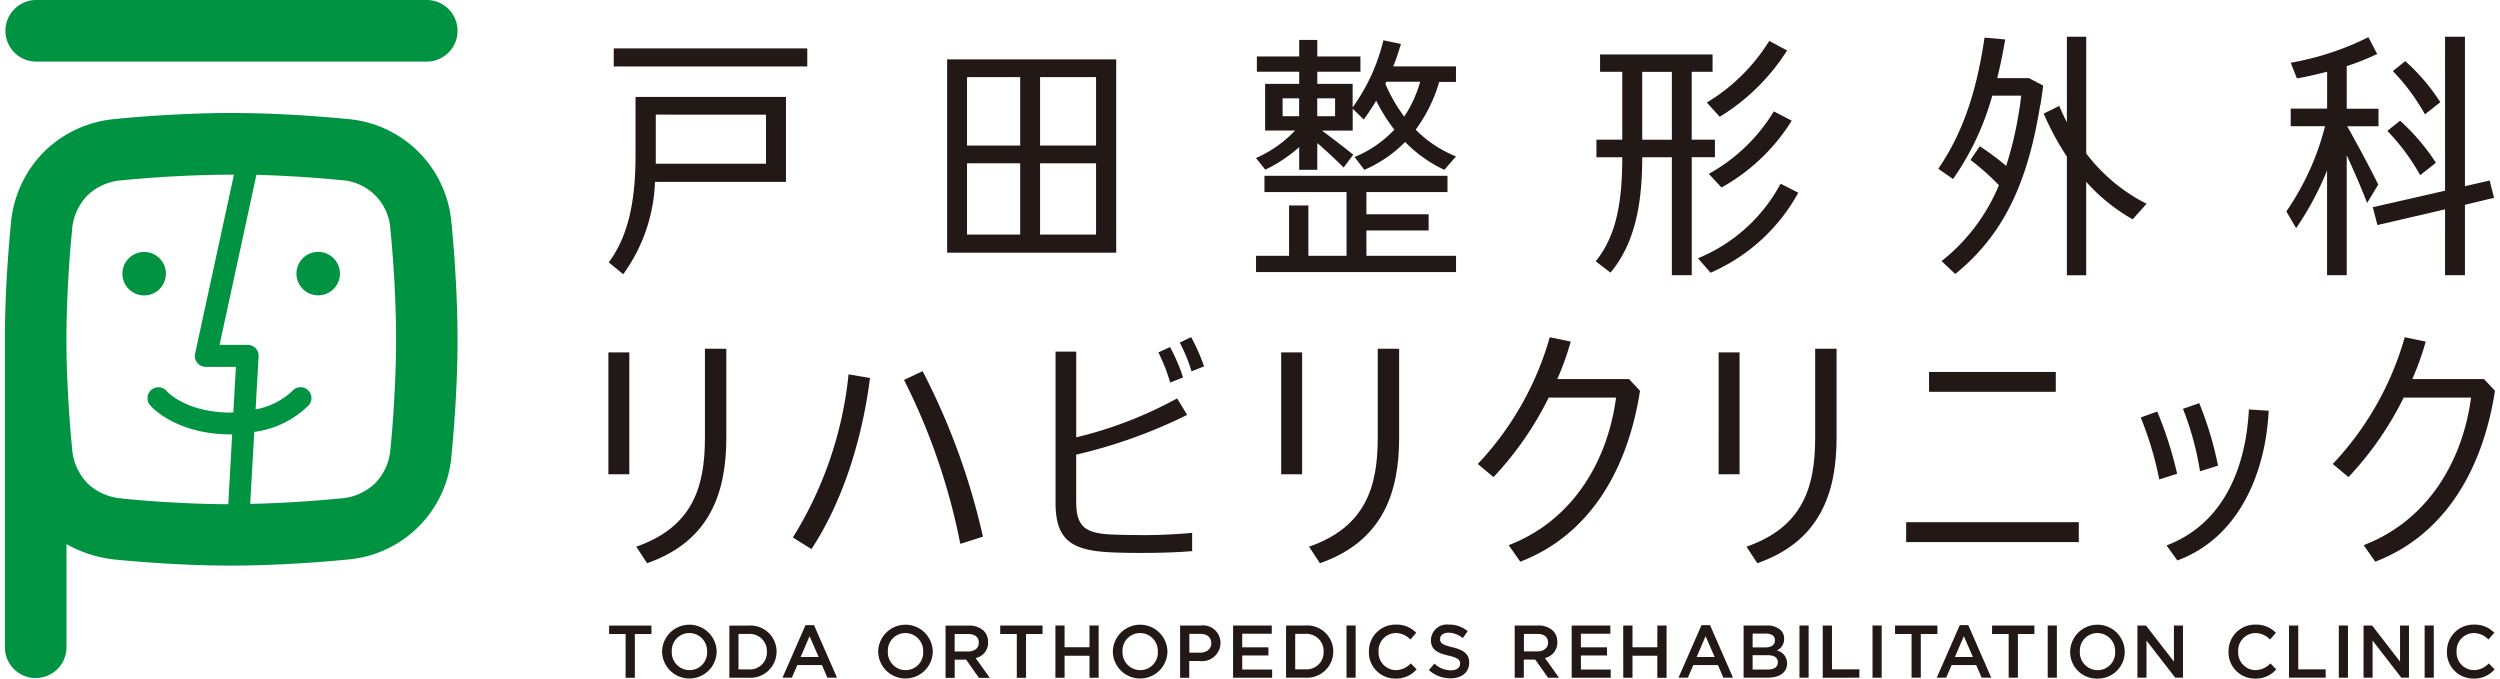
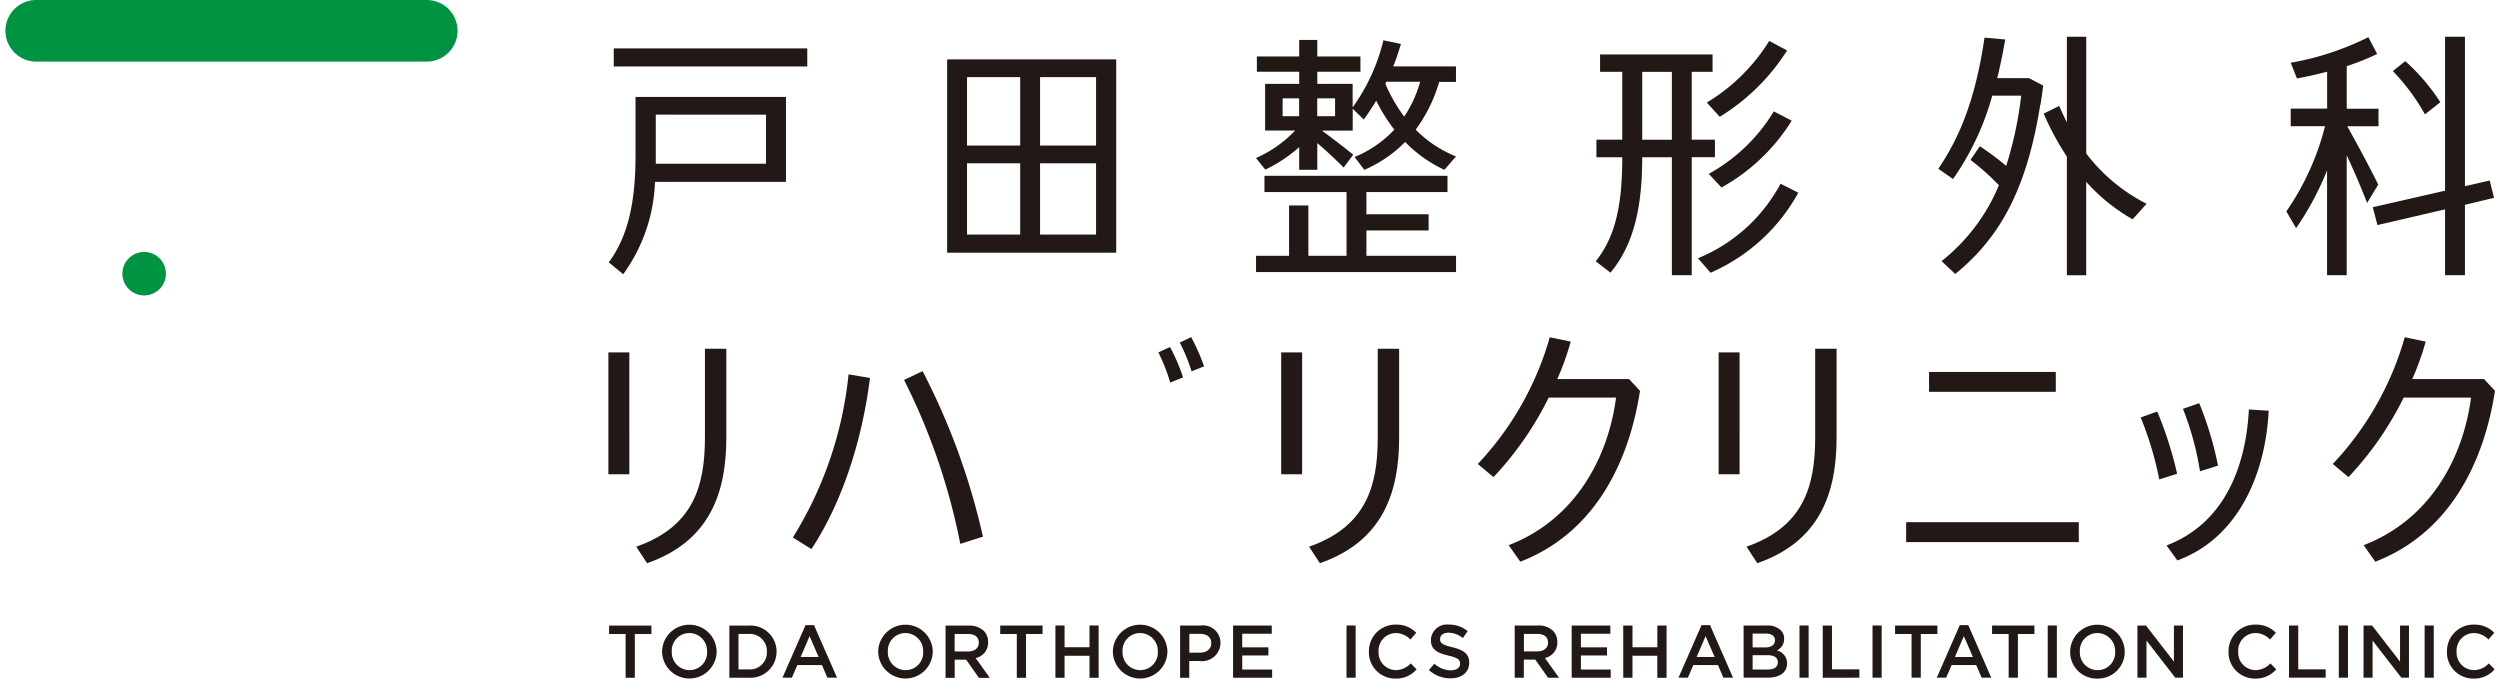
<svg xmlns="http://www.w3.org/2000/svg" width="280" height="76" viewBox="0 0 280 76">
  <defs>
    <clipPath id="clip-path">
      <rect id="logo" width="280" height="76" transform="translate(72 22)" fill="#e7f3ea" />
    </clipPath>
  </defs>
  <g id="logo_svg" data-name="logo svg" transform="translate(-72 -22)" clip-path="url(#clip-path)">
    <g id="レイヤー_1" data-name="レイヤー 1" transform="translate(72.539 22)">
      <g id="グループ_308" data-name="グループ 308">
-         <path id="パス_834" data-name="パス 834" d="M50.017,24.909a12.73,12.73,0,0,0-11.63-11.58c-.07,0-1.66-.169-4.055-.338-2.217-.159-5.566-.338-8.976-.338s-6.769.189-8.976.338c-2.405.169-4,.338-4.115.348a12.942,12.942,0,0,0-7.892,3.678A13.012,13.012,0,0,0,.686,24.969c0,.07-.169,1.66-.338,4.055C.119,32.255.01,35.276.01,38V72.491a3.449,3.449,0,0,0,6.9,0V60.941a13.962,13.962,0,0,0,5.417,1.73c.07,0,1.66.169,4.055.338,2.217.159,5.576.338,8.976.338s6.769-.189,8.976-.338c2.405-.169,4-.338,4.115-.348a12.73,12.73,0,0,0,11.58-11.63c0-.07.169-1.66.338-4.055.159-2.217.338-5.566.338-8.976s-.189-6.769-.338-8.976c-.169-2.405-.338-4-.348-4.115M13.091,55.822h0a6.131,6.131,0,0,1-3.847-1.71,6.16,6.16,0,0,1-1.7-3.8c0-.02-.159-1.541-.318-3.817C7.077,44.391,6.9,41.2,6.9,38s.179-6.391.318-8.5c.159-2.236.318-3.757.318-3.757h0A6.131,6.131,0,0,1,9.244,21.9a6.16,6.16,0,0,1,3.8-1.7c.02,0,1.541-.159,3.817-.318,2.107-.149,5.288-.318,8.5-.318h.3L21.311,39.61A1.219,1.219,0,0,0,22.5,41.091h3.38l-.288,5.1c-.149,0-.288.02-.437.02-4.91-.07-6.938-2.316-7.018-2.4a1.22,1.22,0,0,0-1.869,1.57c.109.129,2.694,3.121,8.658,3.27h.537l-.437,7.823c-3.091-.01-6.133-.179-8.161-.318-2.236-.159-3.757-.318-3.757-.318m30.4-9.324c-.159,2.236-.318,3.757-.318,3.757a6.131,6.131,0,0,1-1.71,3.847h0a6.16,6.16,0,0,1-3.8,1.7c-.02,0-1.541.159-3.817.318-1.64.119-3.936.248-6.381.3l.457-8.061a10.605,10.605,0,0,0,6.123-3.012,1.22,1.22,0,0,0-1.859-1.58,8,8,0,0,1-4.115,2.067l.338-5.934a1.223,1.223,0,0,0-1.213-1.292H24.054l4.125-19.045c2.2.06,4.224.179,5.705.278,2.236.159,3.757.318,3.757.318h0a5.849,5.849,0,0,1,5.546,5.507c0,.02.159,1.541.318,3.817.149,2.107.318,5.288.318,8.5s-.179,6.391-.318,8.5" fill="#009342" />
        <path id="パス_835" data-name="パス 835" d="M3.519,6.9H47.254a3.449,3.449,0,1,0,0-6.9H3.519a3.449,3.449,0,1,0,0,6.9" fill="#009342" />
        <path id="パス_836" data-name="パス 836" d="M18.041,30.654a2.435,2.435,0,1,0-2.435,2.435,2.439,2.439,0,0,0,2.435-2.435" fill="#009342" />
-         <path id="パス_837" data-name="パス 837" d="M35.1,28.209a2.435,2.435,0,1,0,2.435,2.435A2.439,2.439,0,0,0,35.1,28.209" fill="#009342" />
        <path id="パス_838" data-name="パス 838" d="M67.6,39.471h2.346V53.118H67.6Zm13.21-.408v9.97c0,6.242-1.908,11.62-8.876,14.045l-1.213-1.849c6.3-2.2,7.693-6.65,7.693-12.2v-9.97Z" fill="#221815" />
        <path id="パス_839" data-name="パス 839" d="M94.5,41.926l2.4.408c-.895,7.087-3.151,14-6.56,19.164l-2.077-1.3A42.751,42.751,0,0,0,94.5,41.926m15.059,18.18-2.545.805a71.078,71.078,0,0,0-6.3-18.359l2.077-.984A76.34,76.34,0,0,1,109.547,60.1" fill="#221815" />
        <path id="パス_840" data-name="パス 840" d="M142.955,39.471H145.3V53.118h-2.346Zm13.21-.408v9.97c0,6.242-1.908,11.62-8.876,14.045l-1.213-1.849c6.3-2.2,7.693-6.65,7.693-12.2v-9.97Z" fill="#221815" />
        <path id="パス_841" data-name="パス 841" d="M191.948,39.471h2.346V53.118h-2.346Zm13.21-.408v9.97c0,6.242-1.908,11.62-8.876,14.045l-1.213-1.849c6.3-2.2,7.693-6.65,7.693-12.2v-9.97h2.4Z" fill="#221815" />
        <path id="パス_842" data-name="パス 842" d="M183.142,43.775c-1.411,9.045-5.755,16.192-13.409,19.134l-1.3-1.849c7.137-2.743,11.073-9.334,12.027-16.53h-7.544a36.541,36.541,0,0,1-6.183,8.906l-1.759-1.471a34.307,34.307,0,0,0,8.061-14.194l2.346.487a30.77,30.77,0,0,1-1.5,4.195h8.031l1.242,1.332Z" fill="#221815" />
        <path id="パス_843" data-name="パス 843" d="M232.284,60.713H212.951V58.486h19.333ZM229.71,43.884H215.516V41.658H229.71Z" fill="#221815" />
        <path id="パス_844" data-name="パス 844" d="M243.3,53.059l-2,.636a38.191,38.191,0,0,0-2.077-6.938l1.849-.666a42.352,42.352,0,0,1,2.227,6.968M253.555,46c-.348,6.968-3.32,14.224-10.228,16.769l-1.213-1.68c6.361-2.425,8.876-8.618,9.224-15.228l2.227.139Zm-7.693,6.789a32.979,32.979,0,0,0-1.908-7l1.819-.636a38.4,38.4,0,0,1,2.107,7l-2.028.636Z" fill="#221815" />
        <path id="パス_845" data-name="パス 845" d="M278.9,43.775c-1.411,9.045-5.755,16.192-13.409,19.134l-1.3-1.849c7.137-2.743,11.073-9.334,12.027-16.53h-7.544a36.54,36.54,0,0,1-6.183,8.906l-1.759-1.471a34.307,34.307,0,0,0,8.061-14.194l2.346.487a30.772,30.772,0,0,1-1.5,4.195h8.031l1.242,1.332Z" fill="#221815" />
-         <path id="パス_846" data-name="パス 846" d="M127.28,59.937c1.968,0,3.906-.089,5.7-.258v2.048c-1.849.149-3.7.2-5.785.2-1.59,0-3.061-.03-4.135-.119-3.877-.318-5.377-1.65-5.377-5.517V39.382h2.316v9.6a45.527,45.527,0,0,0,11.3-4.364l1.123,1.849a56.886,56.886,0,0,1-12.425,4.453V56.2c0,2.664.924,3.439,3.5,3.638.865.06,2.167.089,3.787.089" fill="#221815" />
        <path id="パス_847" data-name="パス 847" d="M130.5,38.865l-1.3.606a20.063,20.063,0,0,1,1.322,3.37l1.441-.567a19.9,19.9,0,0,0-1.461-3.409" fill="#221815" />
        <path id="パス_848" data-name="パス 848" d="M132.866,37.761l-1.272.606a18.765,18.765,0,0,1,1.322,3.221l1.4-.557a21.388,21.388,0,0,0-1.451-3.28" fill="#221815" />
        <path id="パス_849" data-name="パス 849" d="M72.819,20.367a18.7,18.7,0,0,1-3.558,10.347l-1.62-1.332c2.455-3.27,3-7.664,3-12.027v-6.5H87.49v9.512H72.809ZM89.876,7.445H68.2V5.417H89.876ZM72.909,18.339H85.254v-5.5H72.909Z" fill="#221815" />
        <path id="パス_850" data-name="パス 850" d="M144.505,14.622h-3.35V9.393h3.817V8.031h-4.741V6.322h4.741V4.473H147V6.322h4.831v1.71H147V9.393h3.956v2.634A21.251,21.251,0,0,0,154.4,4.513l1.968.408c-.258.835-.517,1.68-.865,2.515h7.027V9.174h-1.879a16.908,16.908,0,0,1-2.634,5.348,13.392,13.392,0,0,0,4.513,3l-1.3,1.5a14.919,14.919,0,0,1-4.393-3.121,14.38,14.38,0,0,1-4.572,3.121l-1.093-1.441a12.63,12.63,0,0,0,4.453-3.061,19.7,19.7,0,0,1-2.028-3.24c-.437.726-.895,1.411-1.392,2.107l-1.242-1.213v2.455h-3.439c1.411,1.044,2.485,1.879,3.5,2.694l-1.074,1.441c-.835-.835-1.789-1.739-2.952-2.743v3h-2.028V16.48A16.305,16.305,0,0,1,141.176,19l-1.044-1.3a13.527,13.527,0,0,0,4.364-3.061m18.041,14.015v1.819h-22.4V28.647h3.7V23.011H146v5.636h4.274V21.51h-9.194V19.691h20.5V21.51H152.5v2.485h6.968v1.819H152.5v2.833h10.029ZM143.114,13.011h1.849v-2h-1.849Zm3.877,0h2v-2h-2Zm7.723-3.847-.089.229a17.808,17.808,0,0,0,2.107,3.668,13.768,13.768,0,0,0,1.789-3.906H154.7Z" fill="#221815" />
        <path id="パス_851" data-name="パス 851" d="M188.936,17.613v13.21H186.71V17.613h-3.32c0,5.228-.815,9.652-3.558,12.922l-1.65-1.272c2.366-2.922,2.972-6.789,2.972-11.649h-2.893V15.645h2.893v-7.6h-2.485V6.1h12.6V8.041h-2.336v7.6h2.6v1.968h-2.6ZM186.71,8.051h-3.32v7.6h3.32v-7.6Zm14.164,13.528a20.531,20.531,0,0,1-9.83,8.966l-1.411-1.62a18.413,18.413,0,0,0,9.254-8.349l2,1.014ZM190.616,11.49a20.87,20.87,0,0,0,7-6.908l2,1.074a23.418,23.418,0,0,1-7.544,7.425l-1.441-1.59Zm7.515.984,2,1.044A21.559,21.559,0,0,1,192.266,21l-1.421-1.531a19.514,19.514,0,0,0,7.286-7" fill="#221815" />
        <path id="パス_852" data-name="パス 852" d="M227.96,11.779c-1.421,8.906-4.224,14.631-9.512,18.906l-1.531-1.441a21.107,21.107,0,0,0,6.421-8.5,27.173,27.173,0,0,0-3.181-2.833l1.044-1.531a30.419,30.419,0,0,1,2.952,2.2,41.824,41.824,0,0,0,1.68-7.862h-3.24a30.288,30.288,0,0,1-4.393,9.334l-1.65-1.153c3.061-4.453,4.393-9.423,5.179-14.681l2.316.2c-.258,1.5-.547,2.922-.895,4.334h3.558l1.59.835s-.129,1.1-.318,2.2m2.117.08c.268.636.557,1.252.855,1.829V4.115h2.167V17.186a19.569,19.569,0,0,0,6.759,5.636l-1.561,1.739a20.572,20.572,0,0,1-5.2-4.195V30.833h-2.167v-13.3a30.222,30.222,0,0,1-2.594-4.811l1.739-.855Z" fill="#221815" />
        <path id="パス_853" data-name="パス 853" d="M264.579,22.732c-.636-1.65-1.392-3.409-2.286-5.348V30.823h-2.2V19.084a33.29,33.29,0,0,1-3.469,6.471l-1.093-1.879a29.46,29.46,0,0,0,4.334-9.542H256.02V12.166H260.1V8.031c-1.1.288-2.256.547-3.38.755l-.7-1.759a31.619,31.619,0,0,0,8.7-2.863l.984,1.879a26.678,26.678,0,0,1-3.409,1.362v4.771h3.558v1.968h-3.5c1.5,2.694,2.545,4.652,3.469,6.53Zm10.954.2v7.892h-2.227V23.448l-7.574,1.759-.517-2,8.091-1.849V4.115h2.227V20.854l2.773-.636.487,1.938-3.27.785Z" fill="#221815" />
-         <path id="パス_854" data-name="パス 854" d="M270.523,19.621a23.748,23.748,0,0,0-3.678-4.96l1.421-1.143a23.554,23.554,0,0,1,4.016,4.711Z" fill="#221815" />
        <path id="パス_855" data-name="パス 855" d="M271.059,12.812a23.392,23.392,0,0,0-3.6-4.851l1.392-1.113a22.191,22.191,0,0,1,3.926,4.6l-1.73,1.362Z" fill="#221815" />
        <path id="パス_856" data-name="パス 856" d="M105.541,6.65h18.935V28.3H105.541V6.65Zm2.227,9.652h5.954V8.638h-5.954Zm0,9.97h5.954V18.289h-5.954ZM122.22,8.638h-6.272V16.3h6.272V8.638Zm0,9.652h-6.272v7.982h6.272Z" fill="#221815" />
        <path id="パス_857" data-name="パス 857" d="M69.529,71.01H67.68v-.944h4.741v.944H70.563v4.9H69.529Z" fill="#221815" />
        <path id="パス_858" data-name="パス 858" d="M73.614,73v-.02a3.057,3.057,0,0,1,6.113-.02v.02a3.057,3.057,0,0,1-6.113.02m5.039,0v-.02A2,2,0,0,0,76.666,70.9,1.971,1.971,0,0,0,74.7,72.968v.02a1.993,1.993,0,0,0,1.988,2.067A1.963,1.963,0,0,0,78.654,73" fill="#221815" />
        <path id="パス_859" data-name="パス 859" d="M81.149,70.066h2.177a2.917,2.917,0,0,1,3.111,2.9v.02a2.932,2.932,0,0,1-3.111,2.922H81.149ZM82.173,71v3.976h1.153a1.905,1.905,0,0,0,2.028-1.968v-.02A1.921,1.921,0,0,0,83.326,71Z" fill="#221815" />
        <path id="パス_860" data-name="パス 860" d="M89.677,70.016h.954L93.206,75.9H92.122l-.6-1.411H88.763L88.156,75.9H87.1Zm1.471,3.568-1.014-2.336-1,2.336h2.008Z" fill="#221815" />
        <path id="パス_861" data-name="パス 861" d="M97.818,73v-.02a3.057,3.057,0,0,1,6.113-.02v.02a3.057,3.057,0,0,1-6.113.02m5.039,0v-.02a2,2,0,0,0-1.988-2.077A1.971,1.971,0,0,0,98.9,72.968v.02a1.993,1.993,0,0,0,1.988,2.067A1.963,1.963,0,0,0,102.857,73" fill="#221815" />
        <path id="パス_862" data-name="パス 862" d="M105.352,70.066h2.6a2.364,2.364,0,0,1,1.69.586,1.781,1.781,0,0,1,.487,1.262v.02a1.747,1.747,0,0,1-1.392,1.769l1.58,2.217H109.1l-1.431-2.038h-1.282V75.92h-1.024V70.076Zm2.535,2.9c.736,0,1.2-.388,1.2-.974v-.02c0-.626-.447-.964-1.213-.964h-1.491v1.958Z" fill="#221815" />
        <path id="パス_863" data-name="パス 863" d="M113.344,71.01h-1.859v-.954h4.741v.954h-1.849v4.9h-1.034Z" fill="#221815" />
        <path id="パス_864" data-name="パス 864" d="M117.668,70.056h1.024v2.435h2.793V70.056h1.024v5.855h-1.024V73.445h-2.793v2.465h-1.024Z" fill="#221815" />
        <path id="パス_865" data-name="パス 865" d="M124.1,73v-.02a3.057,3.057,0,0,1,6.113-.02v.02A3.057,3.057,0,0,1,124.1,73m5.039,0v-.02A2,2,0,0,0,127.15,70.9a1.971,1.971,0,0,0-1.968,2.067v.02a1.993,1.993,0,0,0,1.988,2.067A1.963,1.963,0,0,0,129.138,73" fill="#221815" />
        <path id="パス_866" data-name="パス 866" d="M131.633,70.056h2.306a1.957,1.957,0,0,1,2.217,1.958v.02a2.063,2.063,0,0,1-2.336,2h-1.163v1.879h-1.024V70.066ZM133.86,73.1c.775,0,1.262-.437,1.262-1.044v-.02c0-.686-.5-1.044-1.262-1.044h-1.193V73.1Z" fill="#221815" />
        <path id="パス_867" data-name="パス 867" d="M137.567,70.056H141.9v.924h-3.31V72.5h2.932v.914h-2.932v1.57h3.35v.924h-4.374Z" fill="#221815" />
-         <path id="パス_868" data-name="パス 868" d="M143.5,70.056h2.177a2.917,2.917,0,0,1,3.111,2.9v.02a2.932,2.932,0,0,1-3.111,2.922H143.5Zm1.024.934v3.976h1.153A1.905,1.905,0,0,0,147.706,73v-.02a1.921,1.921,0,0,0-2.028-1.988Z" fill="#221815" />
        <rect id="長方形_201" data-name="長方形 201" width="1.024" height="5.845" transform="translate(150.27 70.056)" fill="#221815" />
        <path id="パス_869" data-name="パス 869" d="M152.785,73v-.02a2.956,2.956,0,0,1,3.012-3.022,3.037,3.037,0,0,1,2.286.914l-.656.755a2.3,2.3,0,0,0-1.64-.726,1.964,1.964,0,0,0-1.928,2.067v.02a1.97,1.97,0,0,0,1.928,2.067,2.306,2.306,0,0,0,1.68-.755l.656.666A3.015,3.015,0,0,1,155.747,76a2.943,2.943,0,0,1-2.972-3" fill="#221815" />
        <path id="パス_870" data-name="パス 870" d="M159.495,75.056l.616-.736a2.679,2.679,0,0,0,1.849.755c.636,0,1.034-.3,1.034-.736v-.02c0-.417-.239-.646-1.322-.895-1.242-.3-1.948-.666-1.948-1.749v-.02a1.791,1.791,0,0,1,2-1.7,3.206,3.206,0,0,1,2.117.736l-.547.775a2.637,2.637,0,0,0-1.59-.606c-.606,0-.954.308-.954.7v.02c0,.447.268.646,1.392.914,1.233.3,1.869.745,1.869,1.71v.02c0,1.093-.865,1.749-2.087,1.749a3.58,3.58,0,0,1-2.435-.934" fill="#221815" />
        <path id="パス_871" data-name="パス 871" d="M169.106,70.056h2.6a2.364,2.364,0,0,1,1.69.586,1.781,1.781,0,0,1,.487,1.262v.02a1.747,1.747,0,0,1-1.392,1.769l1.58,2.217h-1.223l-1.441-2.038H170.13v2.038h-1.024V70.066Zm2.535,2.9c.736,0,1.2-.388,1.2-.974v-.02c0-.626-.447-.964-1.213-.964H170.14v1.958Z" fill="#221815" />
        <path id="パス_872" data-name="パス 872" d="M175.488,70.056h4.334v.924h-3.3V72.5h2.922v.914h-2.922v1.57h3.34v.924h-4.374Z" fill="#221815" />
        <path id="パス_873" data-name="パス 873" d="M181.263,70.056H182.3v2.435h2.783V70.056h1.034v5.855H185.08V73.445H182.3v2.465h-1.034Z" fill="#221815" />
        <path id="パス_874" data-name="パス 874" d="M190.03,70.016h.954l2.574,5.884h-1.083l-.6-1.411h-2.763l-.606,1.411h-1.054Zm1.471,3.568-1.014-2.336-1,2.336h2.008Z" fill="#221815" />
        <path id="パス_875" data-name="パス 875" d="M194.741,70.056h2.624a2.153,2.153,0,0,1,1.531.517,1.3,1.3,0,0,1,.388.964v.02a1.385,1.385,0,0,1-.835,1.3,1.438,1.438,0,0,1,1.163,1.421v.02c0,1.044-.865,1.6-2.167,1.6h-2.7V70.056Zm3.519,1.65c0-.457-.368-.745-1.024-.745h-1.481v1.551h1.4c.656,0,1.1-.258,1.1-.8V71.7Zm-.875,1.68h-1.63v1.6h1.7c.706,0,1.123-.278,1.123-.805v-.02c0-.5-.4-.785-1.2-.785" fill="#221815" />
        <rect id="長方形_202" data-name="長方形 202" width="1.024" height="5.845" transform="translate(201.003 70.056)" fill="#221815" />
        <path id="パス_876" data-name="パス 876" d="M203.608,70.056h1.034v4.91h3.071V75.9l-4.105.01Z" fill="#221815" />
        <rect id="長方形_203" data-name="長方形 203" width="1.024" height="5.845" transform="translate(209.184 70.056)" fill="#221815" />
        <path id="パス_877" data-name="パス 877" d="M213.557,71.01h-1.849v-.954h4.741v.954h-1.859V75.9h-1.034Z" fill="#221815" />
        <path id="パス_878" data-name="パス 878" d="M218.955,70.016h.954l2.574,5.884H221.4l-.6-1.411H218.04l-.606,1.411H216.38Zm1.471,3.568-1.014-2.336-1,2.336h2.008Z" fill="#221815" />
        <path id="パス_879" data-name="パス 879" d="M224.432,71.01h-1.859v-.954h4.741v.954h-1.849V75.9h-1.034Z" fill="#221815" />
        <rect id="長方形_204" data-name="長方形 204" width="1.024" height="5.845" transform="translate(228.805 70.056)" fill="#221815" />
        <path id="パス_880" data-name="パス 880" d="M231.32,73v-.02a3.057,3.057,0,0,1,6.113-.02v.02A3,3,0,0,1,234.371,76a2.967,2.967,0,0,1-3.052-3m5.04,0v-.02a2,2,0,0,0-1.988-2.077,1.971,1.971,0,0,0-1.968,2.067v.02a1.993,1.993,0,0,0,1.988,2.067A1.963,1.963,0,0,0,236.359,73" fill="#221815" />
        <path id="パス_881" data-name="パス 881" d="M238.854,70.056h.954L242.94,74.1V70.056h1.014V75.9h-.865l-3.221-4.155V75.9h-1.014Z" fill="#221815" />
        <path id="パス_882" data-name="パス 882" d="M249.063,73v-.02a2.956,2.956,0,0,1,3.012-3.022,3.037,3.037,0,0,1,2.286.914l-.656.755a2.3,2.3,0,0,0-1.64-.726,1.964,1.964,0,0,0-1.928,2.067v.02a1.97,1.97,0,0,0,1.928,2.067,2.306,2.306,0,0,0,1.68-.755l.656.666A3.015,3.015,0,0,1,252.025,76a2.943,2.943,0,0,1-2.972-3" fill="#221815" />
        <path id="パス_883" data-name="パス 883" d="M255.832,70.056h1.034v4.91h3.071V75.9h-4.105Z" fill="#221815" />
        <rect id="長方形_205" data-name="長方形 205" width="1.024" height="5.845" transform="translate(261.408 70.056)" fill="#221815" />
        <path id="パス_884" data-name="パス 884" d="M264.181,70.056h.954l3.131,4.046V70.056h1V75.9h-.855l-3.221-4.155V75.9h-1.014Z" fill="#221815" />
        <rect id="長方形_206" data-name="長方形 206" width="1.024" height="5.845" transform="translate(271.02 70.056)" fill="#221815" />
        <path id="パス_885" data-name="パス 885" d="M273.524,73v-.02a2.956,2.956,0,0,1,3.012-3.022,3.037,3.037,0,0,1,2.286.914l-.656.755a2.3,2.3,0,0,0-1.64-.726,1.964,1.964,0,0,0-1.928,2.067v.02a1.97,1.97,0,0,0,1.928,2.067,2.306,2.306,0,0,0,1.68-.755l.656.666A3.015,3.015,0,0,1,276.487,76a2.943,2.943,0,0,1-2.972-3" fill="#221815" />
      </g>
    </g>
  </g>
</svg>